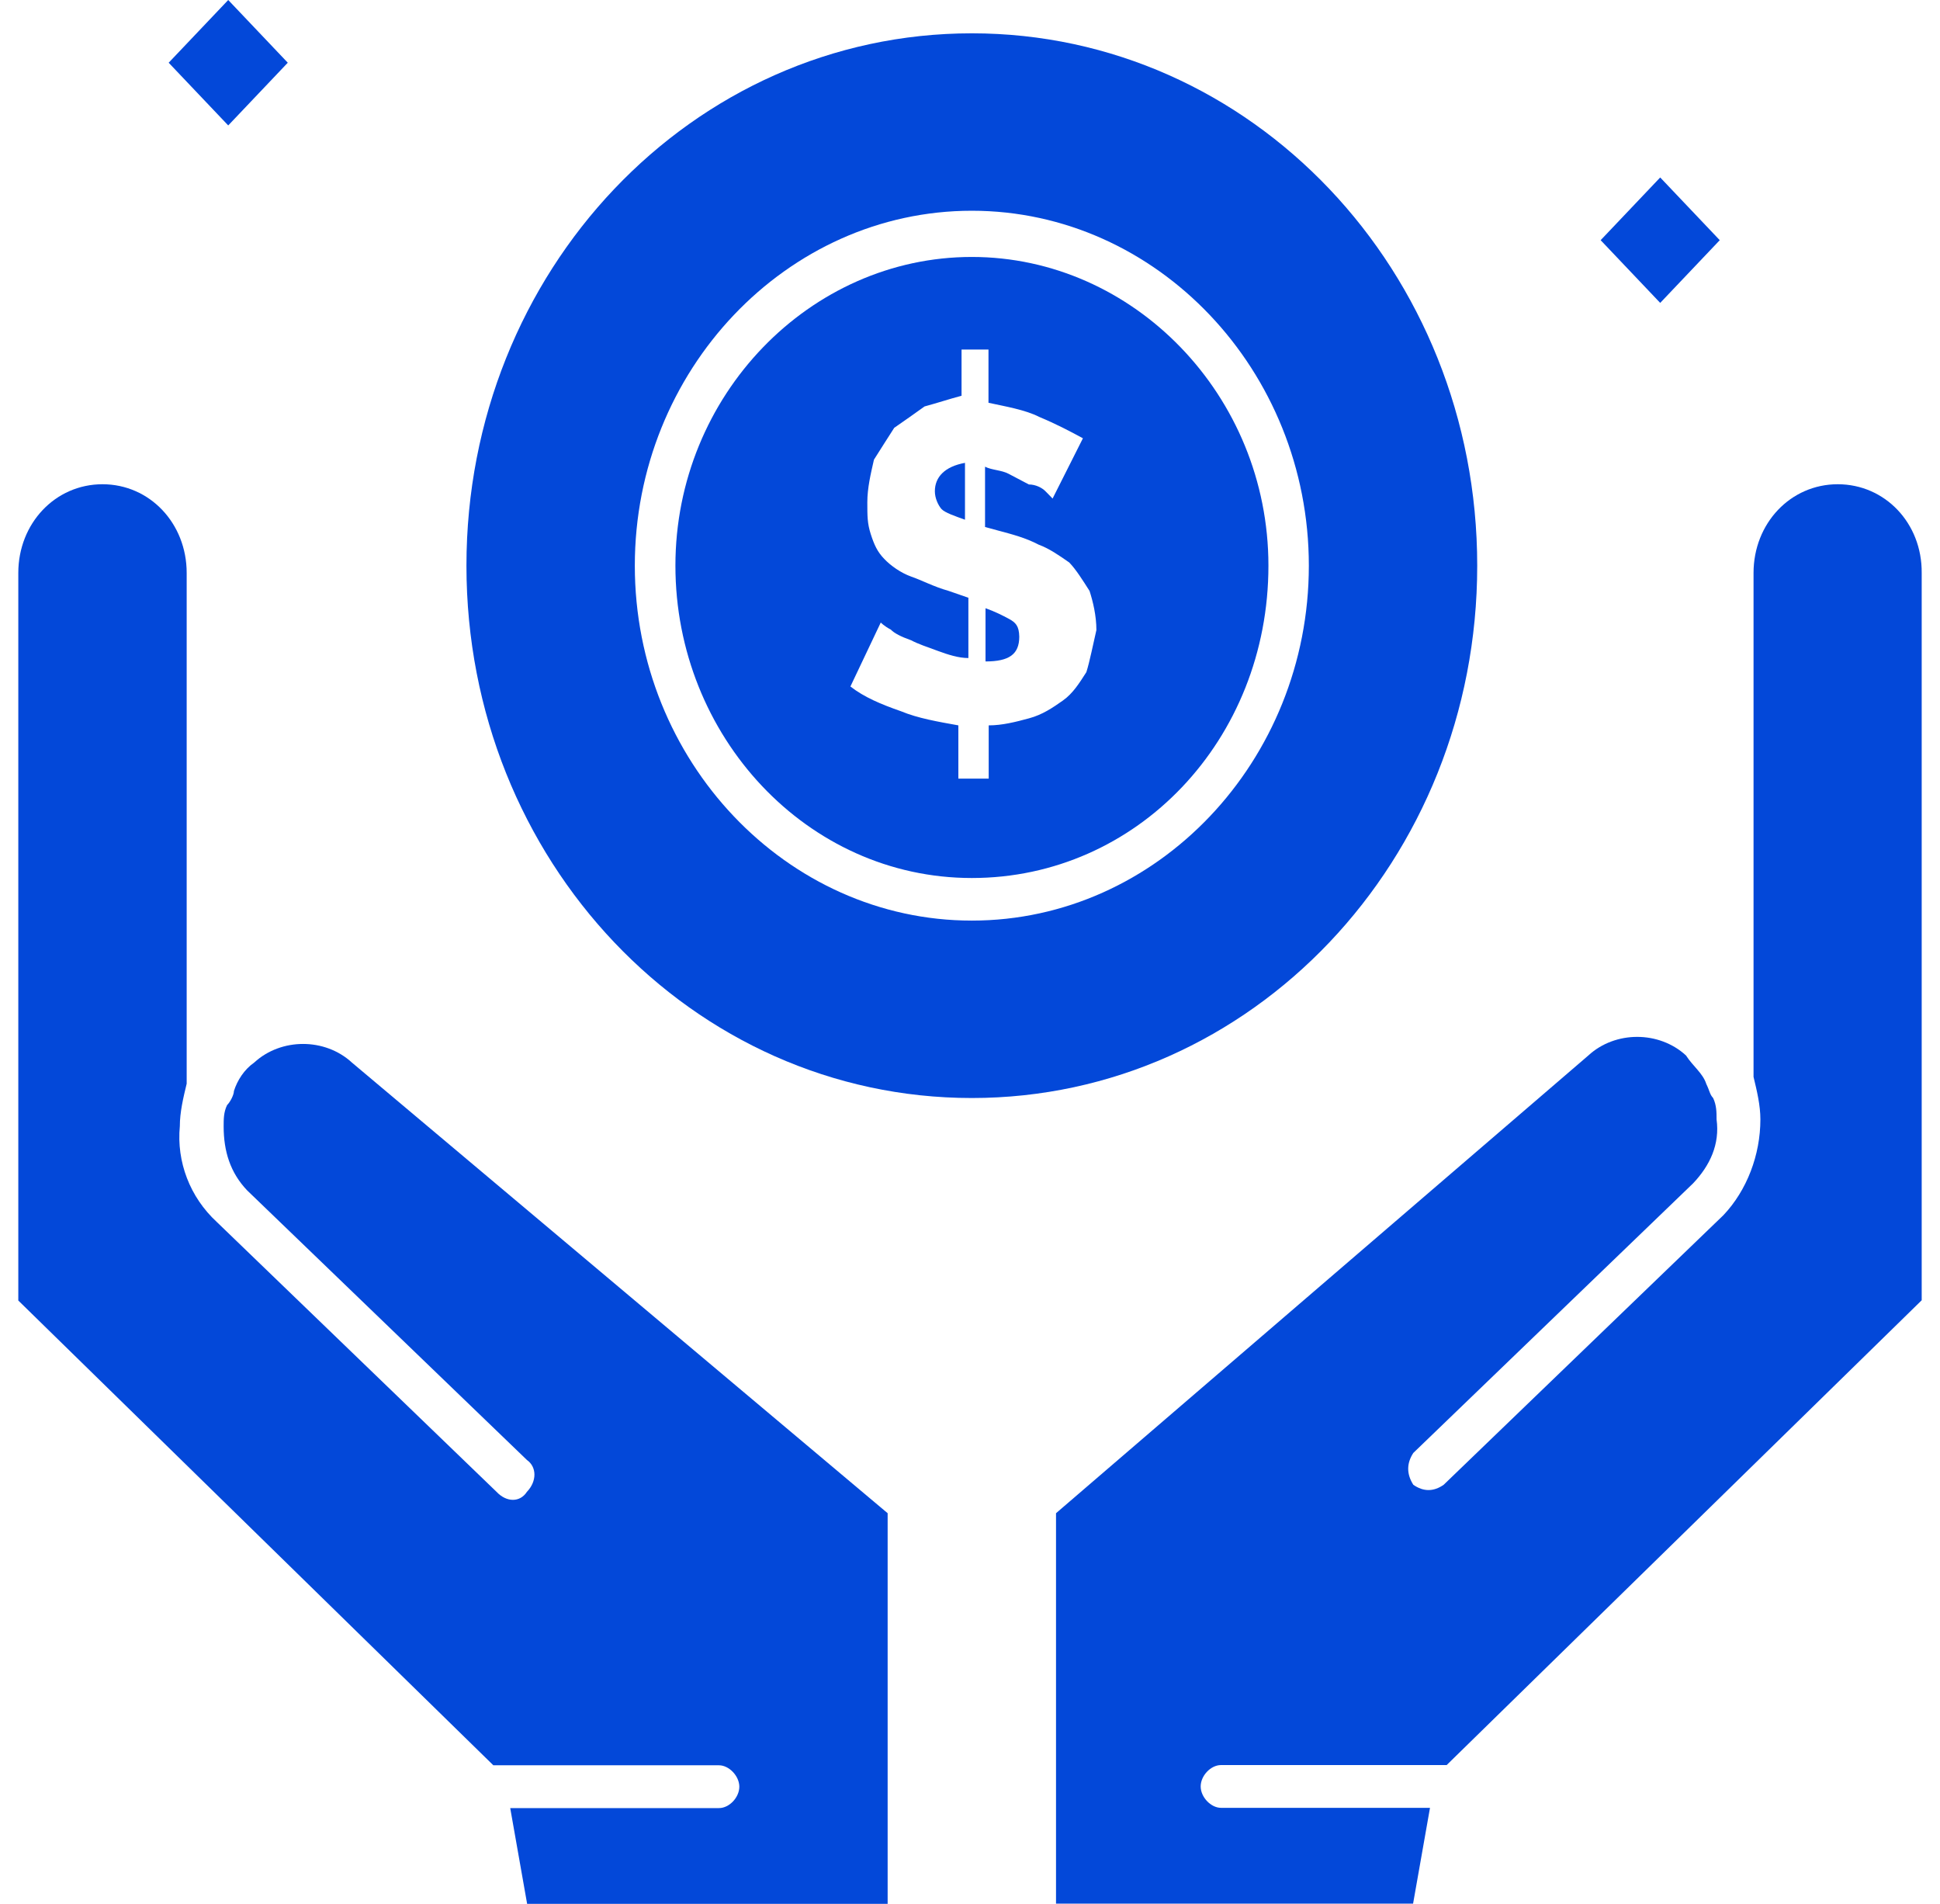
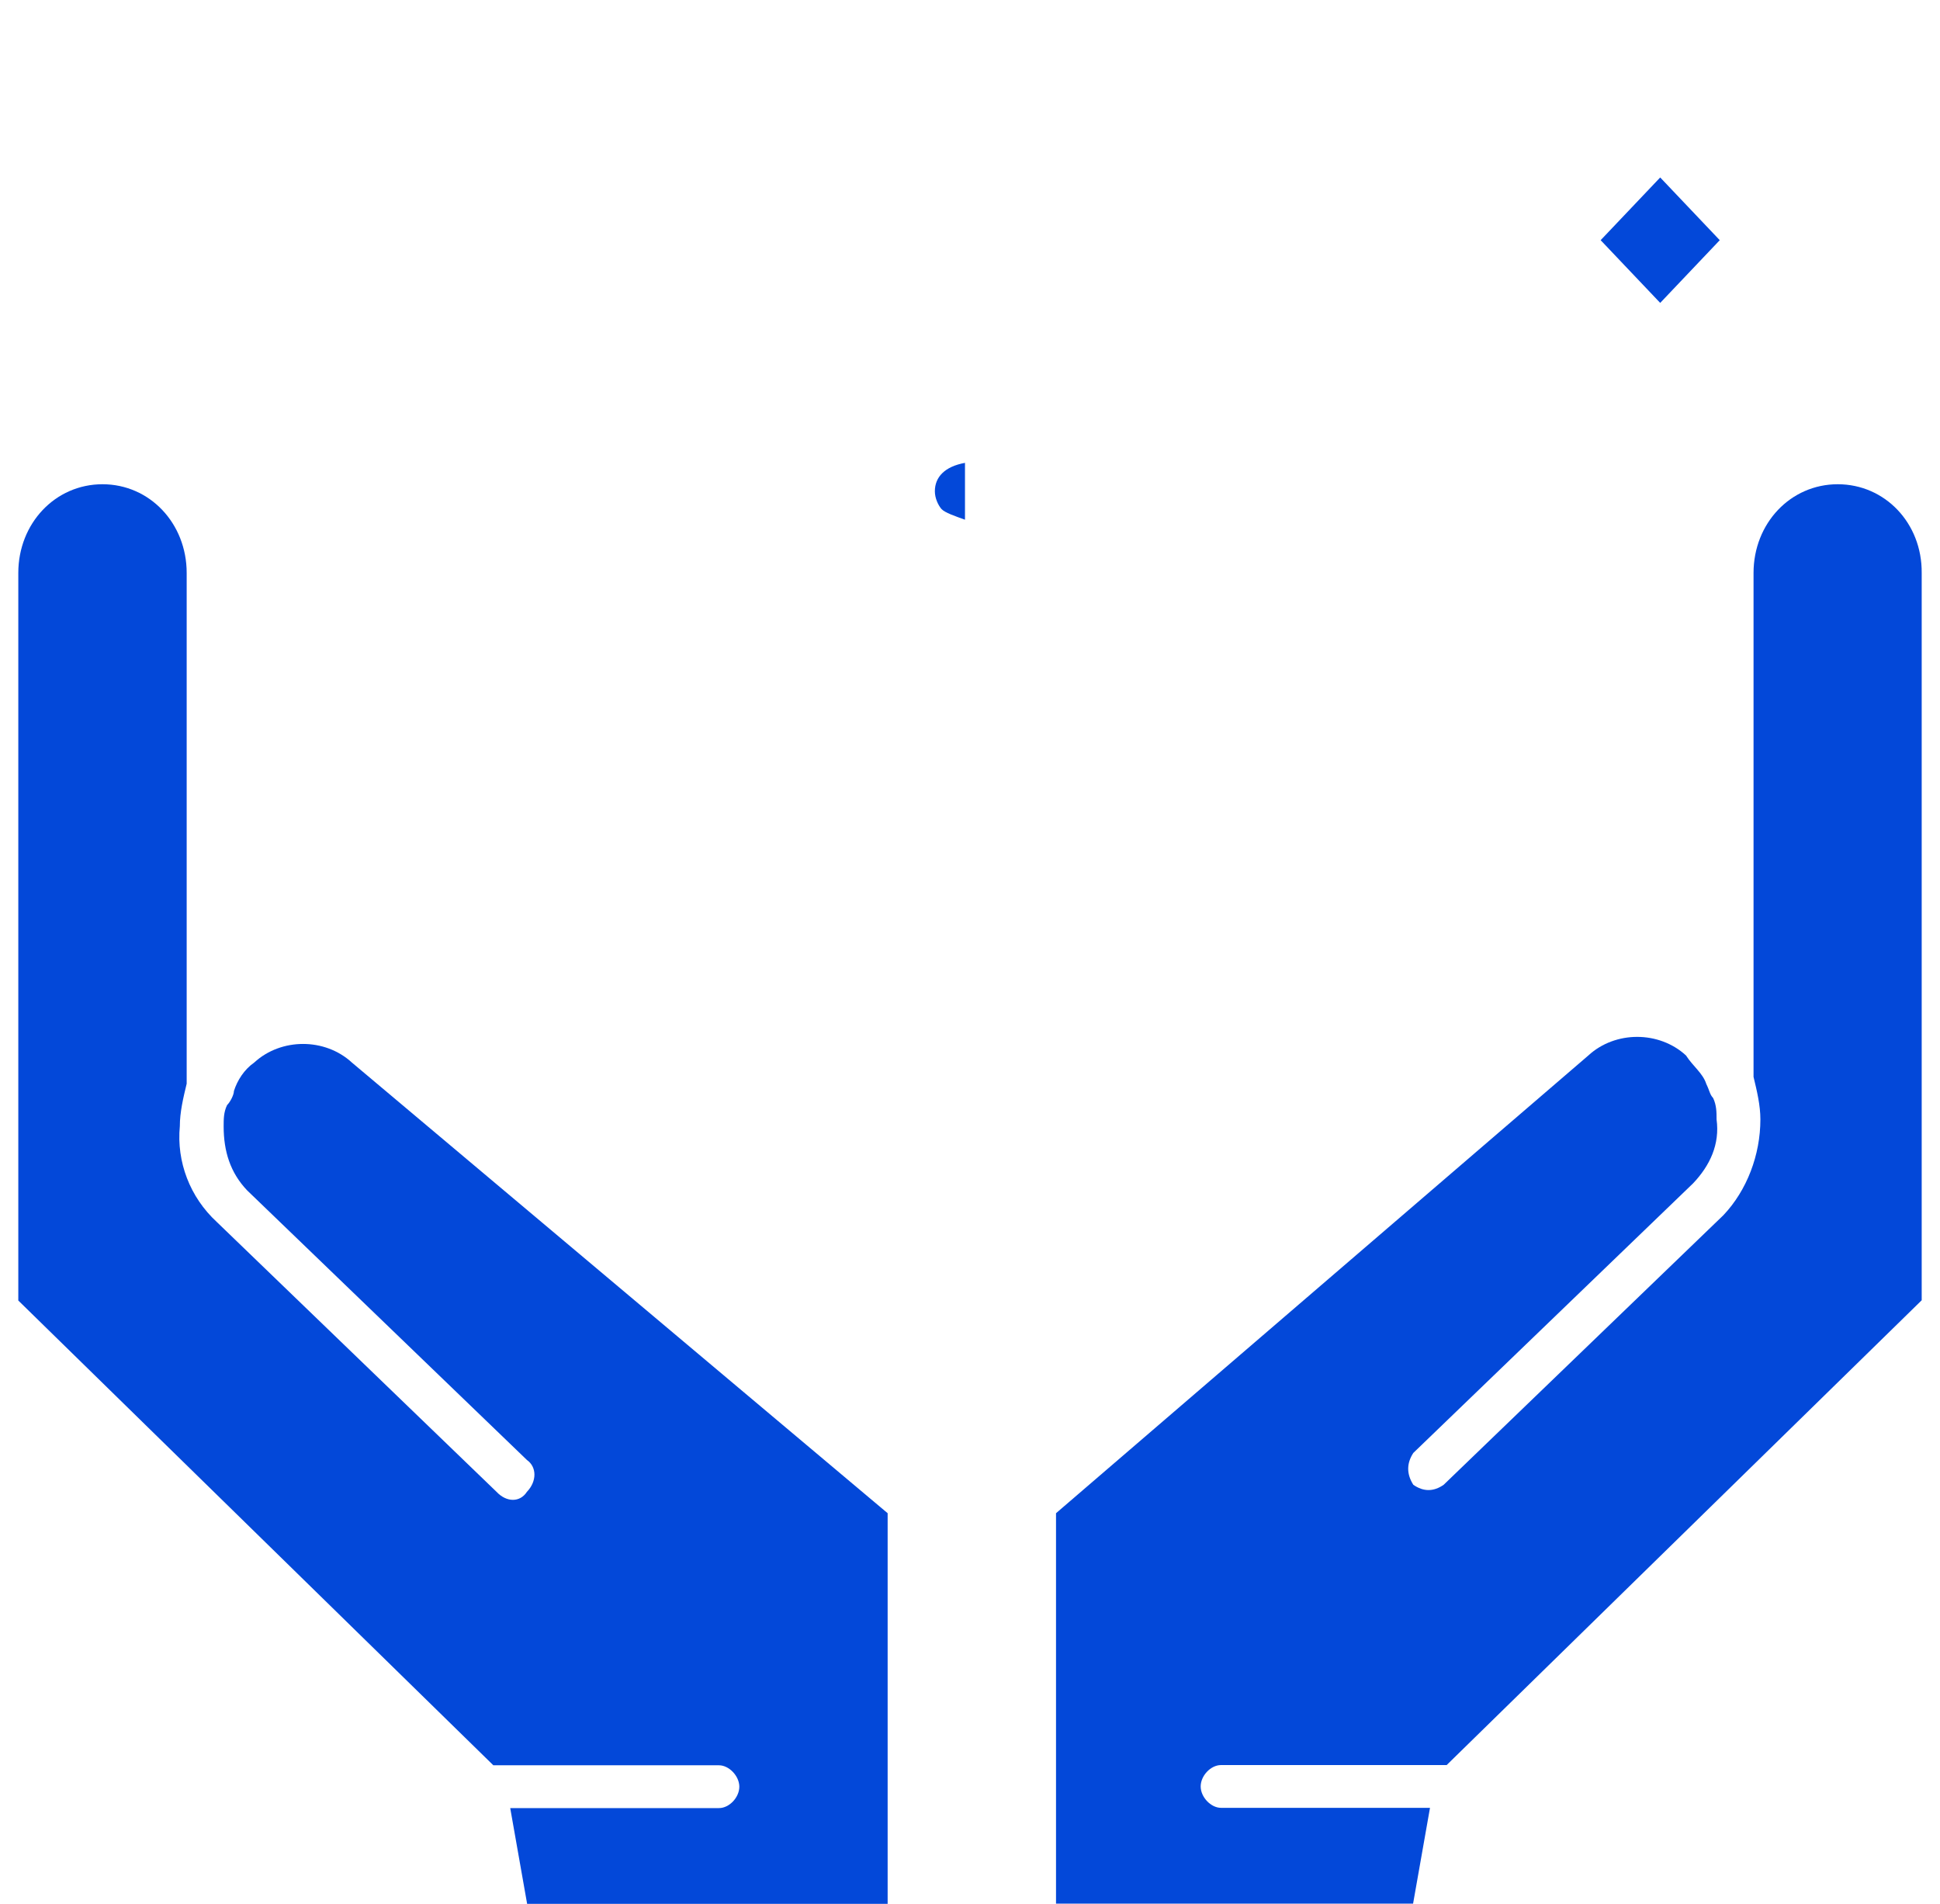
<svg xmlns="http://www.w3.org/2000/svg" width="53" height="52" viewBox="0 0 53 52" fill="none">
  <path d="M9.613 29.021C8.878 28.344 7.681 28.344 6.945 29.021C6.671 29.213 6.484 29.506 6.391 29.798C6.391 29.897 6.297 30.09 6.204 30.183C6.11 30.375 6.11 30.568 6.11 30.767C6.11 31.444 6.291 32.029 6.752 32.513L14.395 39.876C14.669 40.069 14.669 40.461 14.395 40.746C14.207 41.038 13.84 41.038 13.565 40.746L5.923 33.376C5.188 32.699 4.82 31.73 4.913 30.76C4.913 30.375 5.007 29.983 5.1 29.598V15.649C5.1 14.294 4.09 13.226 2.8 13.226C1.51 13.226 0.5 14.294 0.5 15.649V35.521L13.478 48.215H19.643C19.917 48.215 20.198 48.508 20.198 48.8C20.198 49.092 19.924 49.384 19.643 49.384H13.939L14.401 52H24.25V41.33L9.613 29.021Z" fill="#0348D9" />
-   <path d="M27.566 16.904C27.379 16.804 27.198 16.711 26.924 16.612V18.066C27.566 18.066 27.846 17.873 27.846 17.389C27.84 17.096 27.747 17.003 27.566 16.904Z" fill="#0348D9" />
  <path d="M25.54 13.418C25.54 13.611 25.634 13.803 25.721 13.903C25.814 14.003 26.089 14.096 26.363 14.195V12.642C25.814 12.741 25.54 13.027 25.54 13.418Z" fill="#0348D9" />
-   <path d="M4.608 1.713L6.235 0L7.862 1.713L6.235 3.426L4.608 1.713Z" fill="#0348D9" />
  <path d="M43.729 6.56L45.356 4.847L46.983 6.56L45.356 8.273L43.729 6.56Z" fill="#0348D9" />
-   <path d="M26.55 7.018C22.13 7.018 18.452 10.795 18.452 15.45C18.452 20.104 22.043 23.981 26.55 23.981C31.063 23.981 34.653 20.203 34.653 15.45C34.653 10.802 30.969 7.018 26.55 7.018ZM29.679 18.358C29.492 18.65 29.311 18.942 29.037 19.134C28.763 19.327 28.482 19.52 28.114 19.619C27.747 19.719 27.379 19.812 27.011 19.812V21.266H26.182V19.812C25.627 19.712 25.079 19.619 24.617 19.427C24.063 19.234 23.608 19.042 23.233 18.75L24.062 17.003C24.062 17.003 24.156 17.103 24.337 17.196C24.43 17.295 24.611 17.388 24.892 17.488C25.079 17.588 25.353 17.68 25.627 17.78C25.901 17.88 26.182 17.973 26.456 17.973V16.326L25.901 16.134C25.534 16.034 25.166 15.841 24.892 15.748C24.617 15.649 24.337 15.456 24.156 15.264C23.969 15.071 23.882 14.879 23.788 14.586C23.695 14.294 23.695 14.102 23.695 13.717C23.695 13.332 23.788 12.94 23.876 12.555C24.063 12.263 24.243 11.971 24.43 11.685C24.705 11.493 24.985 11.3 25.259 11.101C25.627 11.001 25.901 10.908 26.269 10.809V9.547H27.005V11.001C27.466 11.101 28.015 11.194 28.389 11.386C28.85 11.579 29.218 11.771 29.585 11.971L28.756 13.617C28.756 13.617 28.663 13.518 28.569 13.425C28.476 13.325 28.295 13.232 28.108 13.232C27.921 13.133 27.74 13.04 27.553 12.94C27.366 12.84 27.092 12.84 26.911 12.747V14.394L27.279 14.494C27.647 14.593 28.015 14.686 28.382 14.879C28.657 14.978 28.937 15.171 29.211 15.363C29.398 15.556 29.579 15.848 29.766 16.14C29.86 16.432 29.953 16.817 29.953 17.209C29.866 17.581 29.772 18.066 29.679 18.358Z" fill="#0348D9" />
-   <path d="M40.357 15.45C40.357 7.403 34.192 0.91 26.55 0.91C18.908 0.91 12.743 7.403 12.743 15.45C12.743 23.497 18.908 29.99 26.55 29.99C34.192 29.99 40.357 23.497 40.357 15.45ZM26.55 25.144C21.488 25.144 17.343 20.782 17.343 15.45C17.343 10.119 21.488 5.756 26.55 5.756C31.611 5.756 35.757 10.119 35.757 15.45C35.757 20.782 31.618 25.144 26.55 25.144Z" fill="#0348D9" />
  <path d="M50.206 13.226C48.916 13.226 47.906 14.294 47.906 15.649V29.413C47.999 29.798 48.093 30.189 48.093 30.574C48.093 31.544 47.725 32.513 47.083 33.19L39.441 40.553C39.166 40.746 38.886 40.746 38.611 40.553C38.425 40.261 38.425 39.969 38.611 39.684L46.254 32.321C46.715 31.836 46.989 31.252 46.896 30.574C46.896 30.382 46.896 30.189 46.802 29.99C46.709 29.891 46.709 29.798 46.615 29.605C46.522 29.313 46.248 29.12 46.061 28.828C45.325 28.151 44.128 28.151 43.393 28.828L28.85 41.33V51.993H38.605L39.067 49.377H33.357C33.082 49.377 32.802 49.085 32.802 48.793C32.802 48.501 33.076 48.209 33.357 48.209H39.522L52.5 35.514V15.649C52.512 14.288 51.496 13.226 50.206 13.226Z" fill="#0348D9" />
</svg>